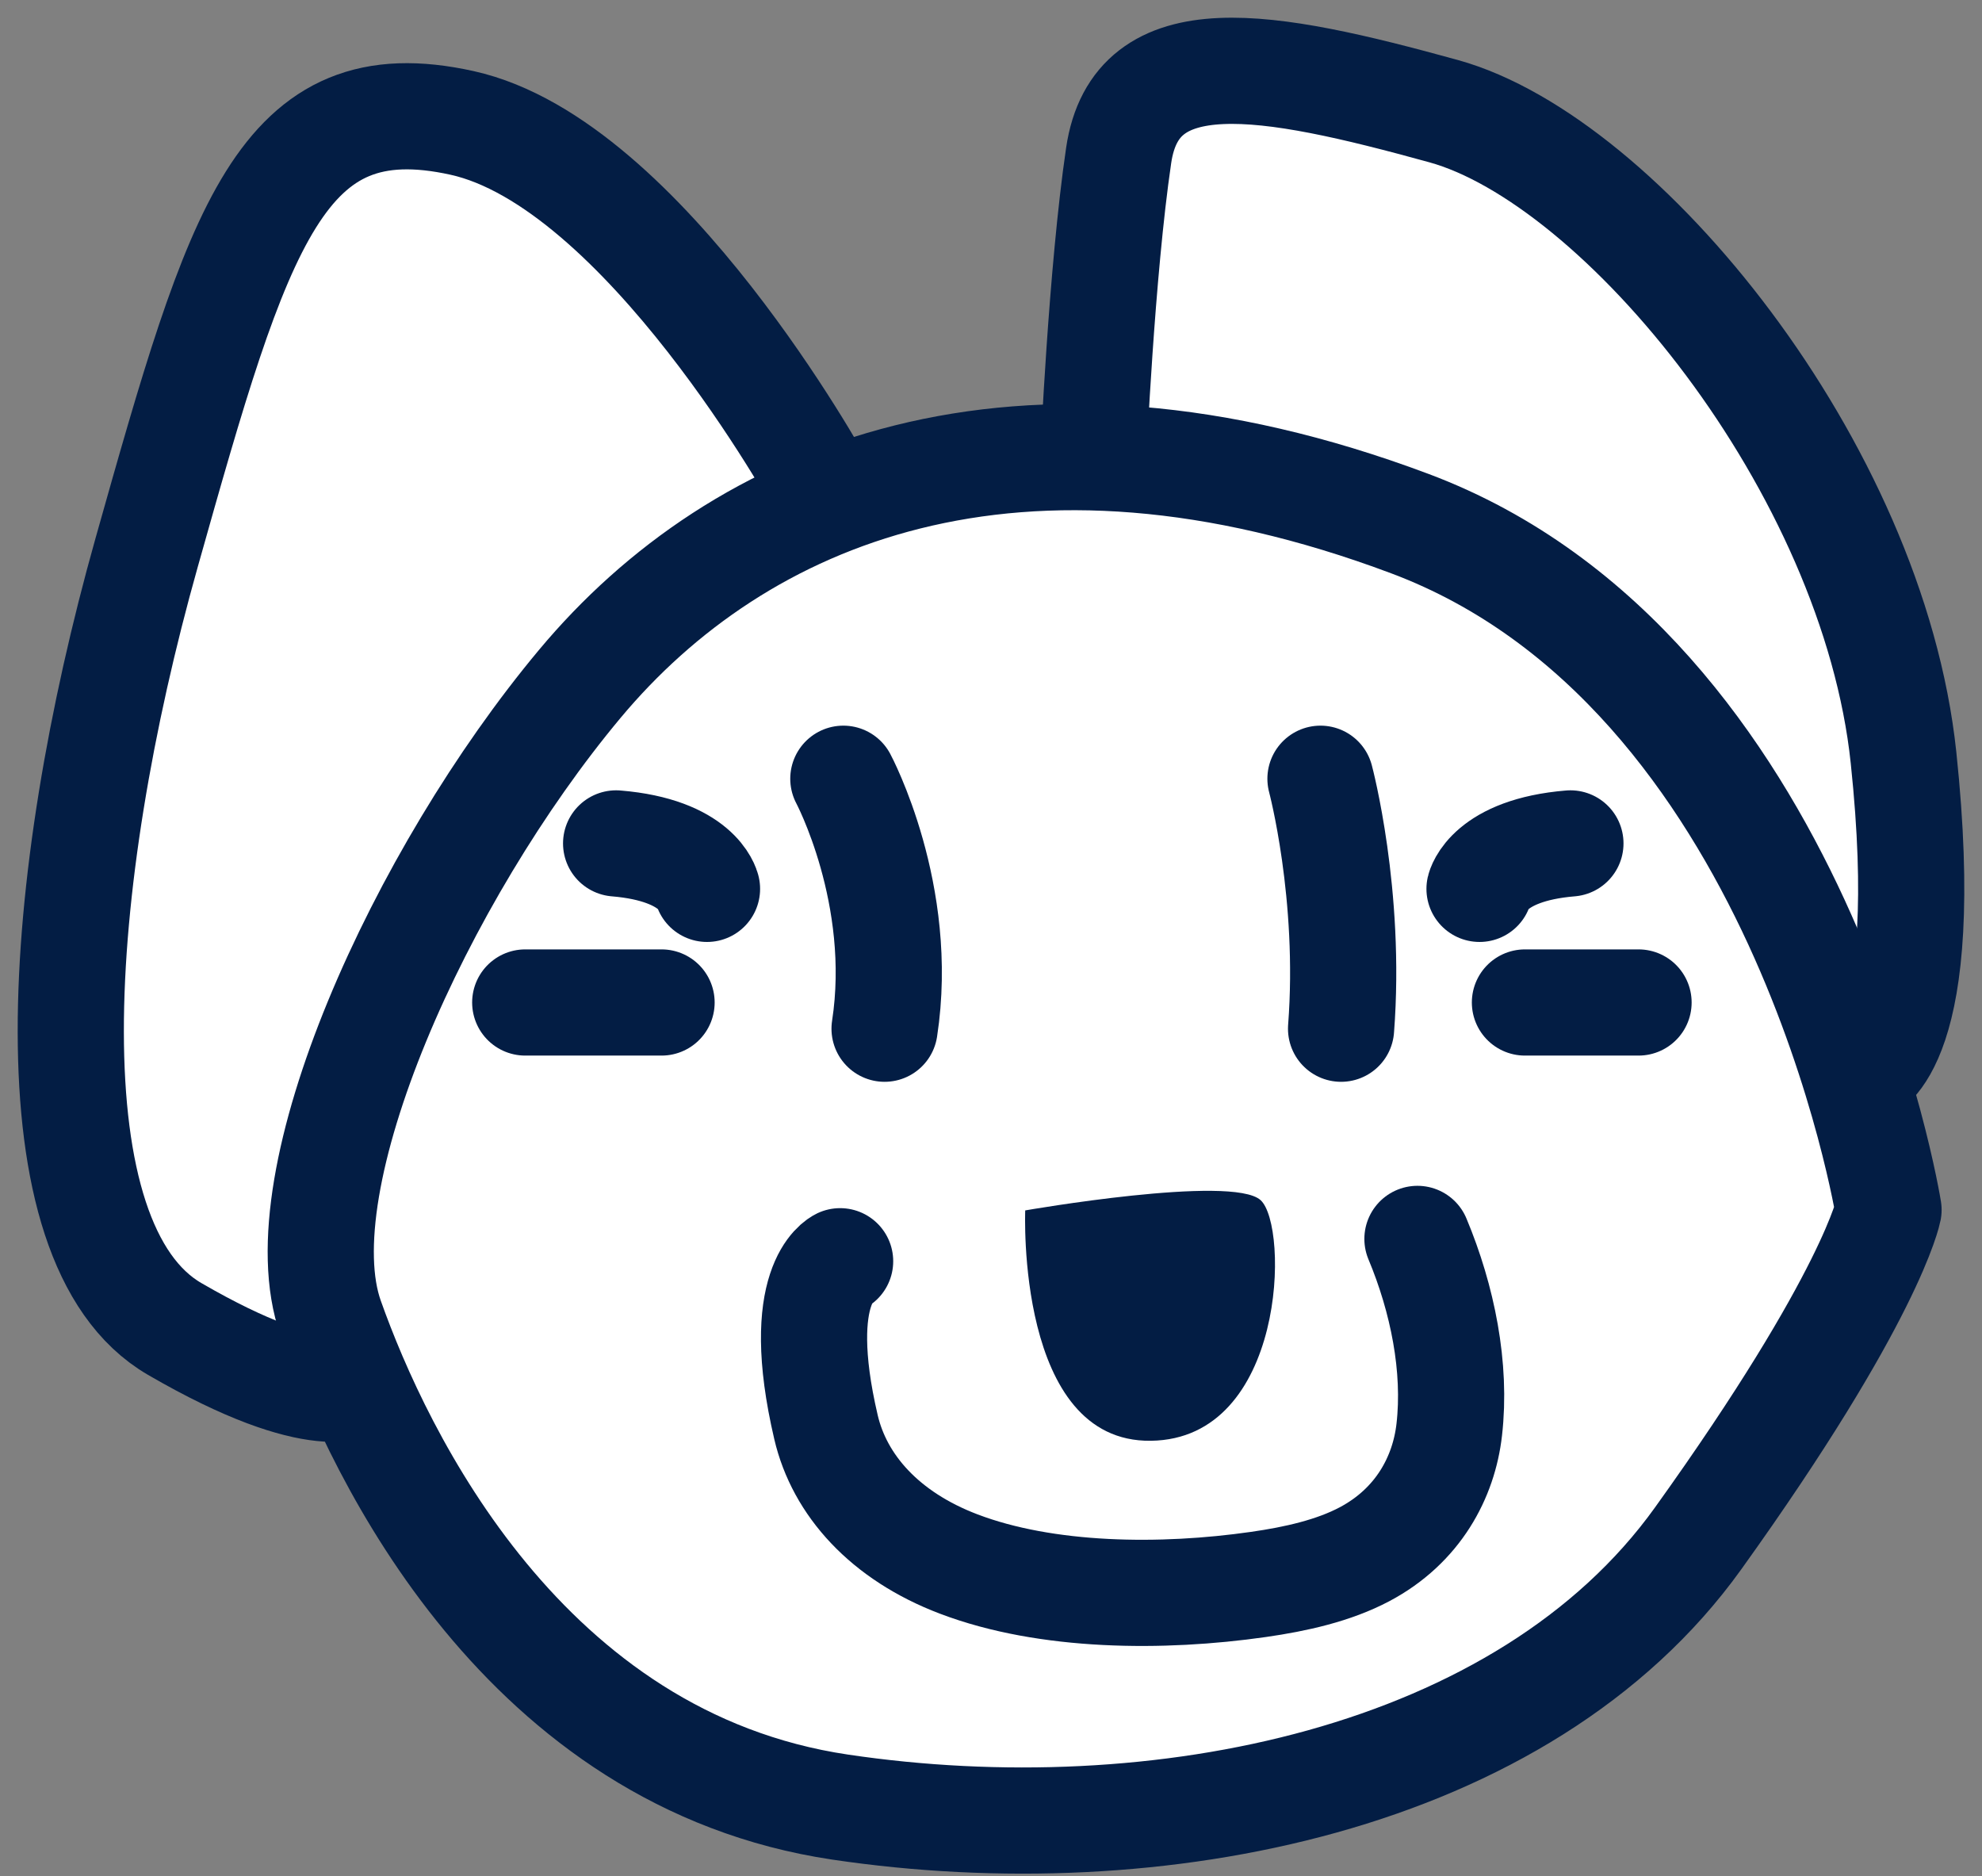
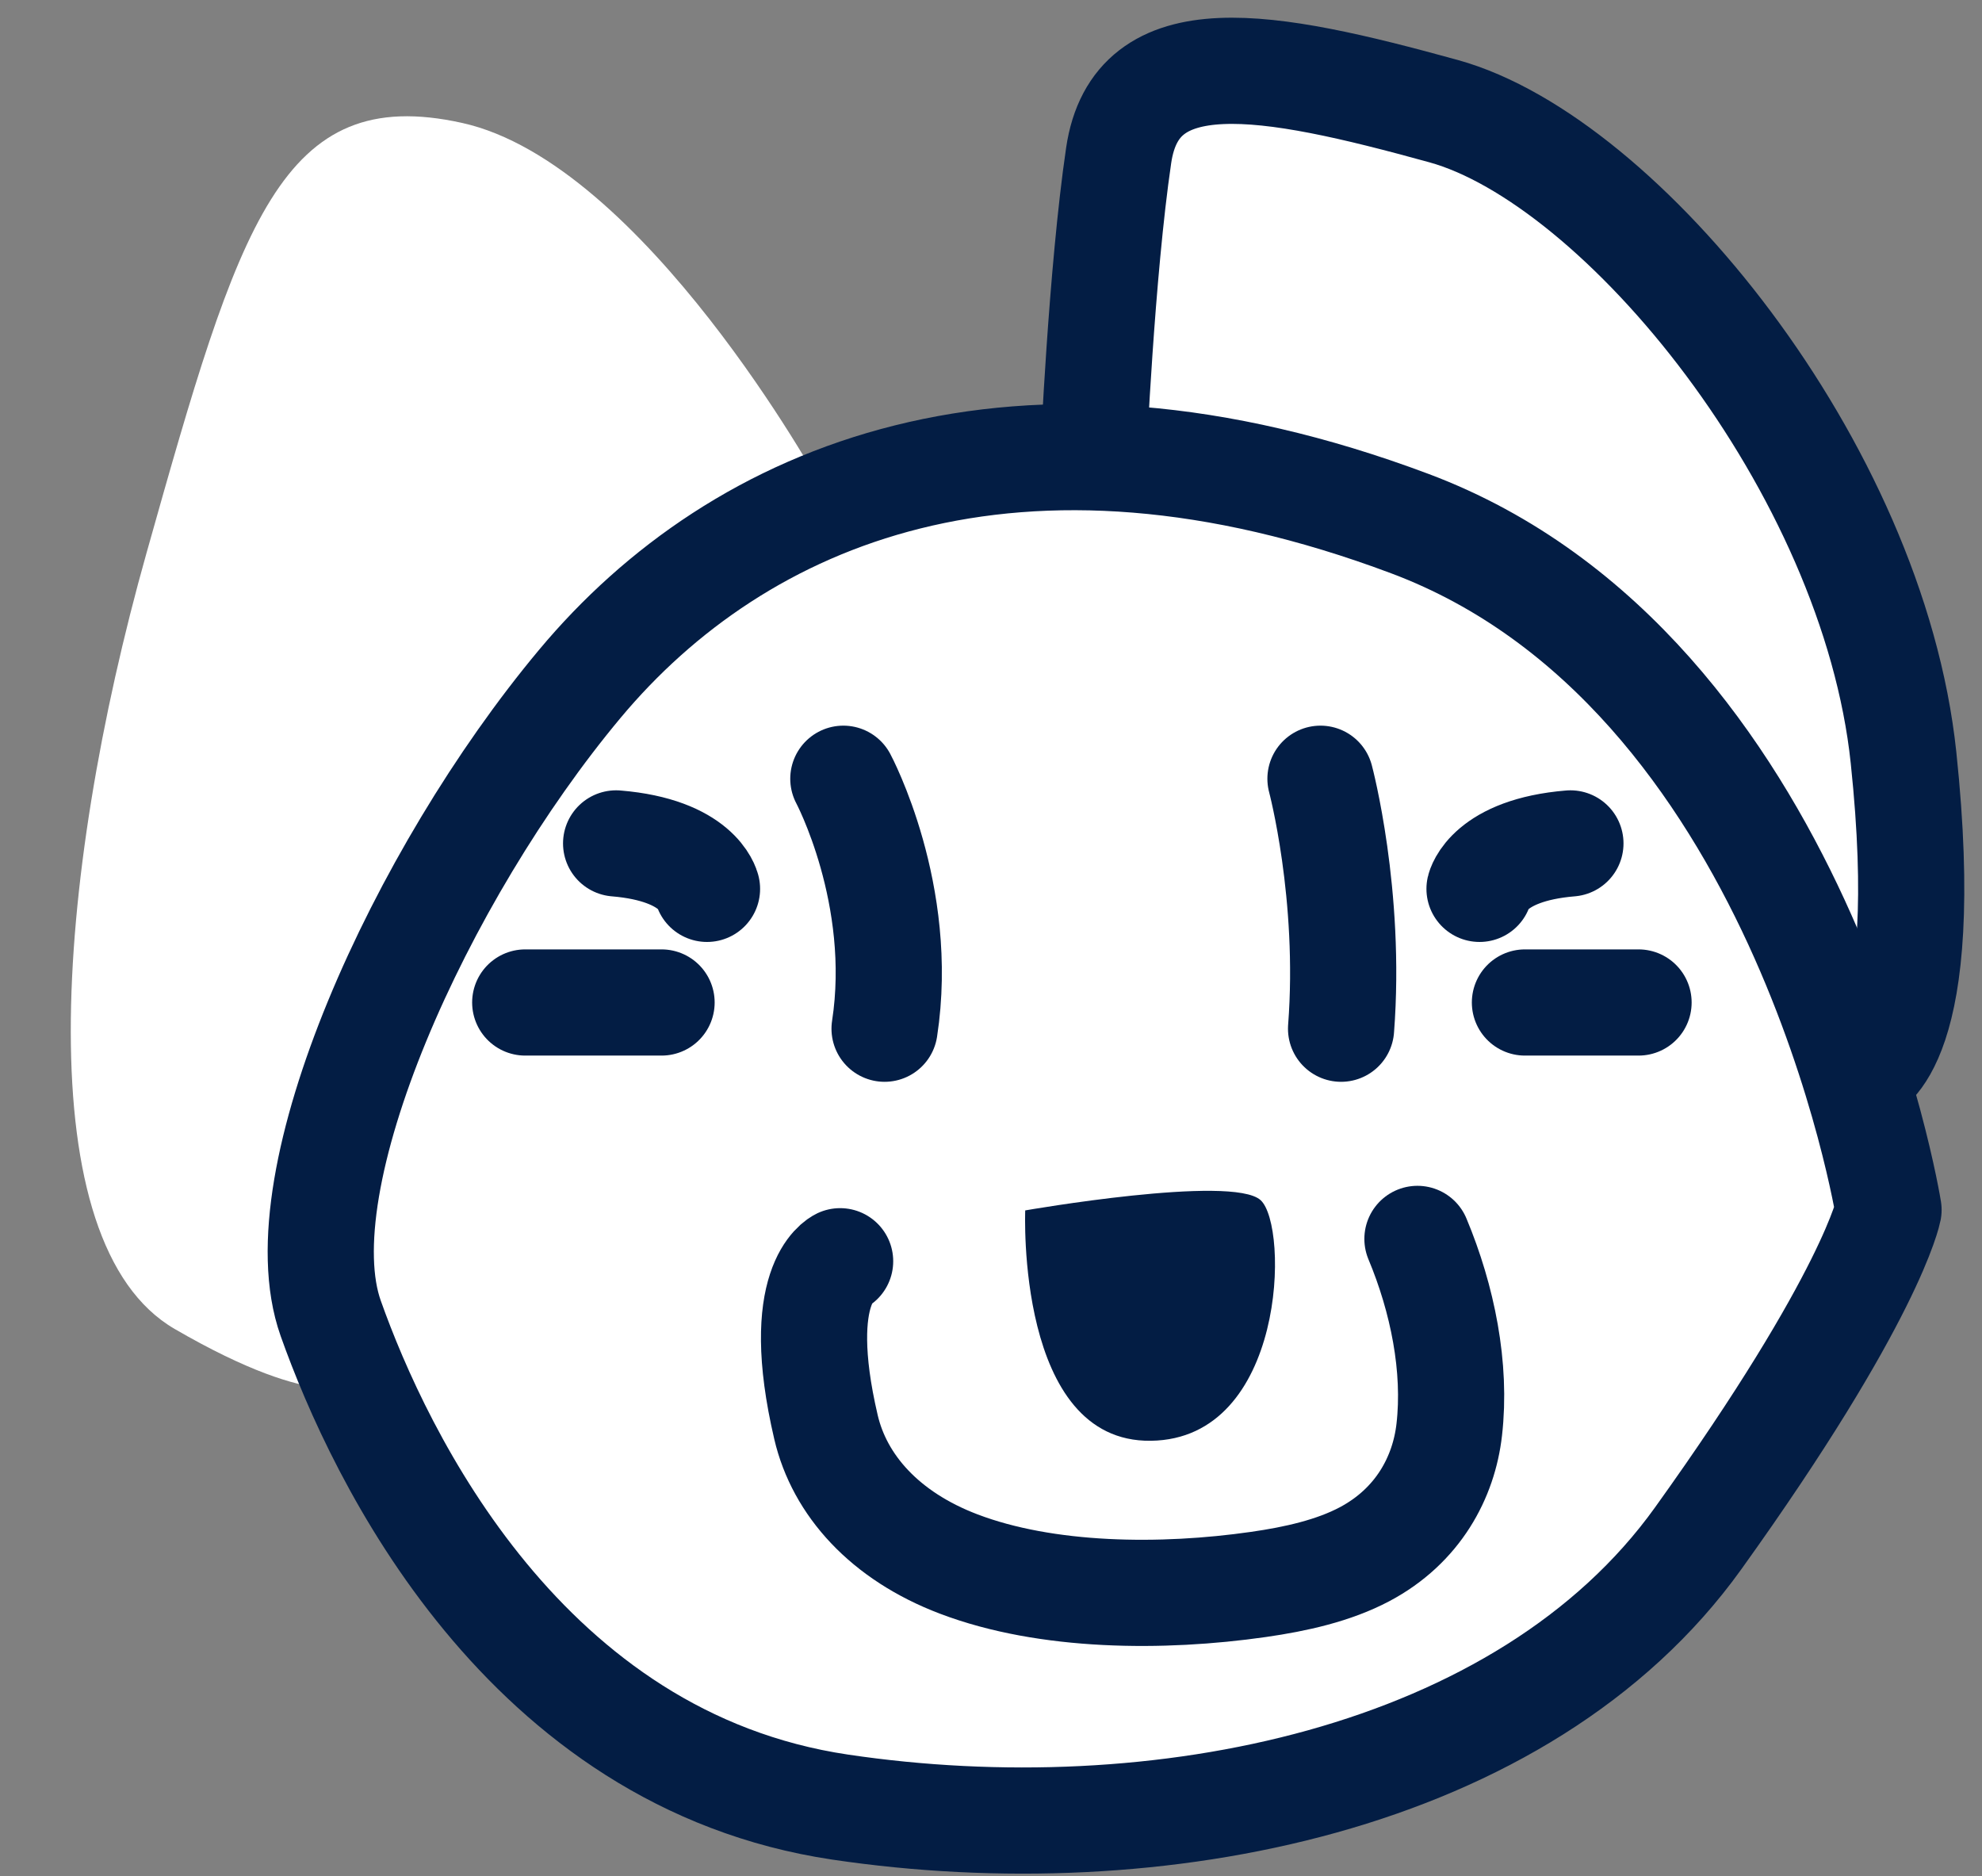
<svg xmlns="http://www.w3.org/2000/svg" width="56" height="53" viewBox="0 0 56 53" fill="none">
  <rect x="0" y="0" width="56" height="53" fill="#808080" stroke="none" />
  <path d="M52.643 30.247C52.643 30.247 54.649 29.621 53.783 21.405C52.917 13.189 45.803 4.525 40.787 3.14C35.771 1.756 32.093 1.086 31.607 4.39C31.12 7.695 30.889 12.959 30.889 12.959" fill="white" />
  <path d="M52.643 30.247C52.643 30.247 54.649 29.621 53.783 21.405C52.917 13.189 45.803 4.525 40.787 3.14C35.771 1.756 32.093 1.086 31.607 4.39C31.12 7.695 30.889 12.959 30.889 12.959" stroke="#031D44" stroke-width="3" stroke-linecap="round" stroke-linejoin="round" />
  <path d="M23.185 13.708C23.185 13.708 18.191 4.61 13.057 3.473C7.922 2.336 6.755 6.339 4.141 15.618C1.527 24.897 0.781 35.133 4.935 37.544C9.09 39.956 10.14 39.08 10.14 39.08" fill="white" />
-   <path d="M23.185 13.708C23.185 13.708 18.191 4.61 13.057 3.473C7.922 2.336 6.755 6.339 4.141 15.618C1.527 24.897 0.781 35.133 4.935 37.544C9.09 39.956 10.14 39.08 10.14 39.08" stroke="#031D44" stroke-width="3" stroke-linecap="round" stroke-linejoin="round" />
  <path d="M53.359 34.18C53.359 34.18 50.922 18.954 39.838 14.794C28.753 10.634 20.887 13.925 16.381 19.321C11.874 24.717 7.964 33.357 9.344 37.244C10.723 41.131 14.817 49.726 23.739 51.052C32.662 52.379 43.057 50.321 47.978 43.463C52.898 36.605 53.359 34.18 53.359 34.18Z" fill="white" stroke="#031D44" stroke-width="3" stroke-linecap="round" stroke-linejoin="round" />
  <path d="M40.049 35C40.758 36.696 41.15 38.631 40.947 40.393C40.795 41.73 40.071 43.105 38.553 43.909C37.683 44.37 36.619 44.61 35.554 44.762C32.841 45.151 29.571 45.131 27.086 44.184C24.999 43.391 23.72 41.956 23.338 40.319C22.39 36.266 23.737 35.631 23.737 35.631" stroke="#031D44" stroke-width="3" stroke-linecap="round" stroke-linejoin="round" />
  <path d="M28.967 34.195C28.967 34.195 34.807 33.176 35.616 33.904C36.424 34.631 36.334 40.654 32.516 40.703C28.697 40.752 28.967 34.195 28.967 34.195Z" fill="#031D44" />
  <path d="M37.309 22C37.309 22 38.183 25.269 37.891 29.062" stroke="#031D44" stroke-width="3" stroke-linecap="round" stroke-linejoin="round" />
  <path d="M23.828 22C23.828 22 25.576 25.269 24.993 29.062" stroke="#031D44" stroke-width="3" stroke-linecap="round" stroke-linejoin="round" />
  <path d="M41.803 25.111C41.803 25.111 42.054 24.019 44.371 23.827" stroke="#031D44" stroke-width="3" stroke-linecap="round" stroke-linejoin="round" />
  <path d="M43.086 28.321C43.086 28.321 45.317 28.321 46.296 28.321" stroke="#031D44" stroke-width="3" stroke-linecap="round" stroke-linejoin="round" />
  <path d="M19.976 25.111C19.976 25.111 19.725 24.019 17.408 23.827" stroke="#031D44" stroke-width="3" stroke-linecap="round" stroke-linejoin="round" />
  <path d="M18.692 28.321C18.692 28.321 16.013 28.321 14.84 28.321" stroke="#031D44" stroke-width="3" stroke-linecap="round" stroke-linejoin="round" />
</svg>